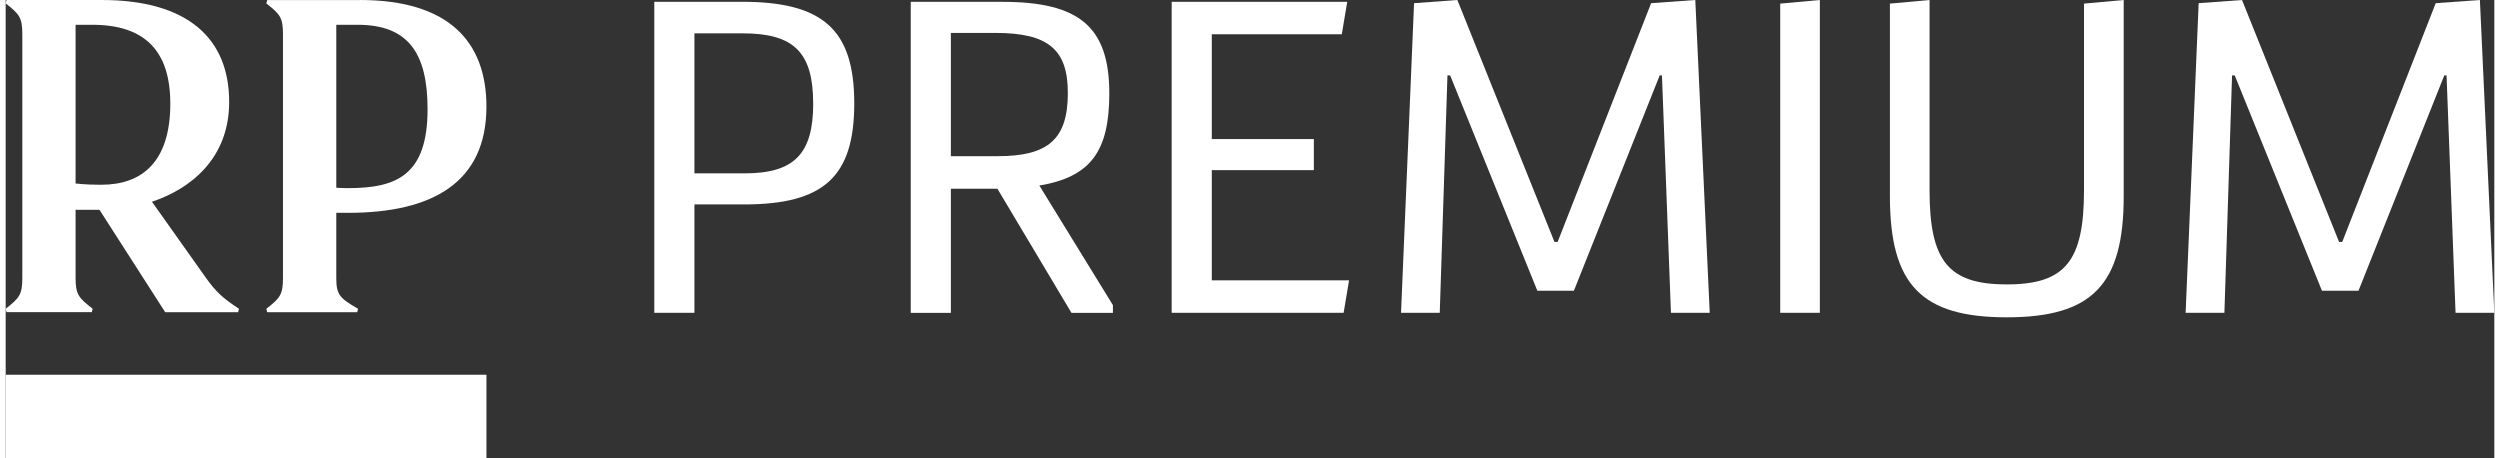
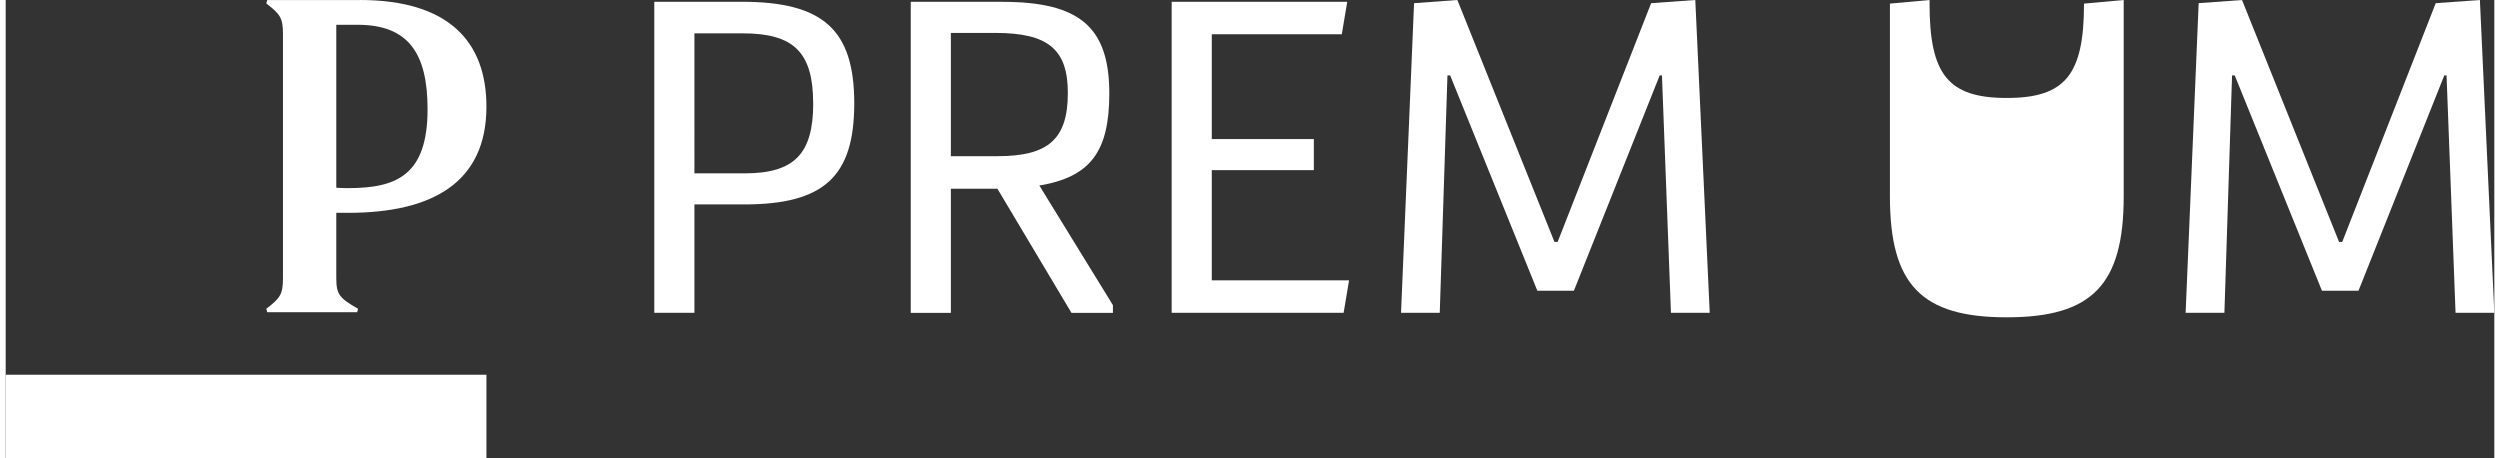
<svg xmlns="http://www.w3.org/2000/svg" id="Ebene_1" width="464" height="85" viewBox="0 0 462.11 85.04">
  <rect x="0" y="0" width="462.11" height="85.04" fill="#333333" stroke="none" />
  <defs>
    <style>
      .cls-1 {
        fill-rule: evenodd;
      }

      .cls-1, .cls-2 {
        fill: #fff;
      }
    </style>
  </defs>
  <g>
    <path class="cls-2" d="M157.57,19.19c0-13.67-5.78-18.86-20.87-18.86h-16.26v57.75h7.45v-20.12h9.23c14.84,0,20.45-5.19,20.45-18.77h0ZM149.95,19.19c0,9.39-3.52,13-12.75,13h-9.31V6.19h8.97c9.48,0,13.08,3.52,13.08,13h0Z" />
    <path class="cls-2" d="M205.6,56.66l-13.66-22.21c9.47-1.59,12.99-6.28,12.99-17.1,0-12.33-5.53-17.01-19.86-17.01h-17.01v57.75h7.45v-23.05h8.64l13.75,23.05h7.7v-1.43h0ZM184.23,29h-8.72V6.11h8.22c9.81,0,13.5,3.02,13.5,11.15,0,8.55-3.61,11.74-13,11.74h0Z" />
    <polygon class="cls-2" points="216.51 .34 216.51 58.08 248.44 58.08 249.45 52.06 223.96 52.06 223.96 31.59 242.91 31.59 242.91 25.82 223.96 25.82 223.96 6.36 248.1 6.36 249.11 .34 216.51 .34 216.51 .34" />
    <polygon class="cls-2" points="261.52 .59 259.1 58.08 266.29 58.08 267.72 14 268.22 14 284.41 53.98 291.2 53.98 307.13 14 307.55 14 309.22 58.08 316.42 58.08 313.74 0 305.54 .59 288.18 44.92 287.59 44.92 269.56 0 261.52 .59 261.52 .59" />
-     <polygon class="cls-2" points="329.51 .67 329.51 58.08 336.87 58.08 336.87 0 329.51 .67 329.51 .67" />
-     <path class="cls-2" d="M349.88.67v35.79c0,16.43,5.86,22.46,21.7,22.46s21.71-6.03,21.71-22.46V0l-7.37.67v34.62c0,13.16-3.44,17.52-14.34,17.52s-14.34-4.36-14.34-17.52V0l-7.36.67h0Z" />
+     <path class="cls-2" d="M349.88.67v35.79c0,16.43,5.86,22.46,21.7,22.46s21.71-6.03,21.71-22.46V0l-7.37.67c0,13.16-3.44,17.52-14.34,17.52s-14.34-4.36-14.34-17.52V0l-7.36.67h0Z" />
    <polygon class="cls-2" points="407.21 .59 404.79 58.08 411.99 58.08 413.41 14 413.91 14 430.1 53.98 436.89 53.98 452.82 14 453.24 14 454.91 58.08 462.11 58.08 459.43 0 451.23 .59 433.87 44.92 433.28 44.92 415.26 0 407.21 .59 407.21 .59" />
  </g>
  <rect class="cls-2" x="0" y="69.58" width="89.27" height="15.46" />
  <path class="cls-1" d="M65.75,0c16.55,0,23.52,7.76,23.52,19.8,0,14.1-10.06,19.72-25.66,19.72h-2.22v12.12c0,3.09.63,3.72,4.04,5.7l-.16.63h-16.71l-.16-.63c2.53-1.98,3.09-2.61,3.09-5.7V6.34c0-3.09-.56-3.72-3.09-5.7l.16-.63h17.19ZM63.61,34.93c8.95,0,14.73-2.38,14.73-14.65,0-10.38-3.56-15.68-12.99-15.68h-3.96v30.26s1.03.08,2.22.08h0Z" />
-   <path class="cls-1" d="M17.82,0c16.08,0,23.68,7.21,23.68,18.93,0,10.53-7.21,16.16-14.34,18.53l10.06,14.18c1.82,2.54,3.09,3.72,6.1,5.7l-.16.63h-13.54l-12.2-19.01h-4.44v12.67c0,3.09.63,3.72,3.17,5.7l-.16.63H.16l-.16-.63c2.53-1.98,3.09-2.61,3.09-5.7V6.34C3.09,3.25,2.53,2.61,0,.63l.16-.63h17.66ZM17.82,34.3c7.52,0,12.75-4.28,12.75-15.05,0-9.82-4.75-14.65-14.5-14.65h-3.09v29.47s1.74.24,4.83.24h0Z" />
</svg>